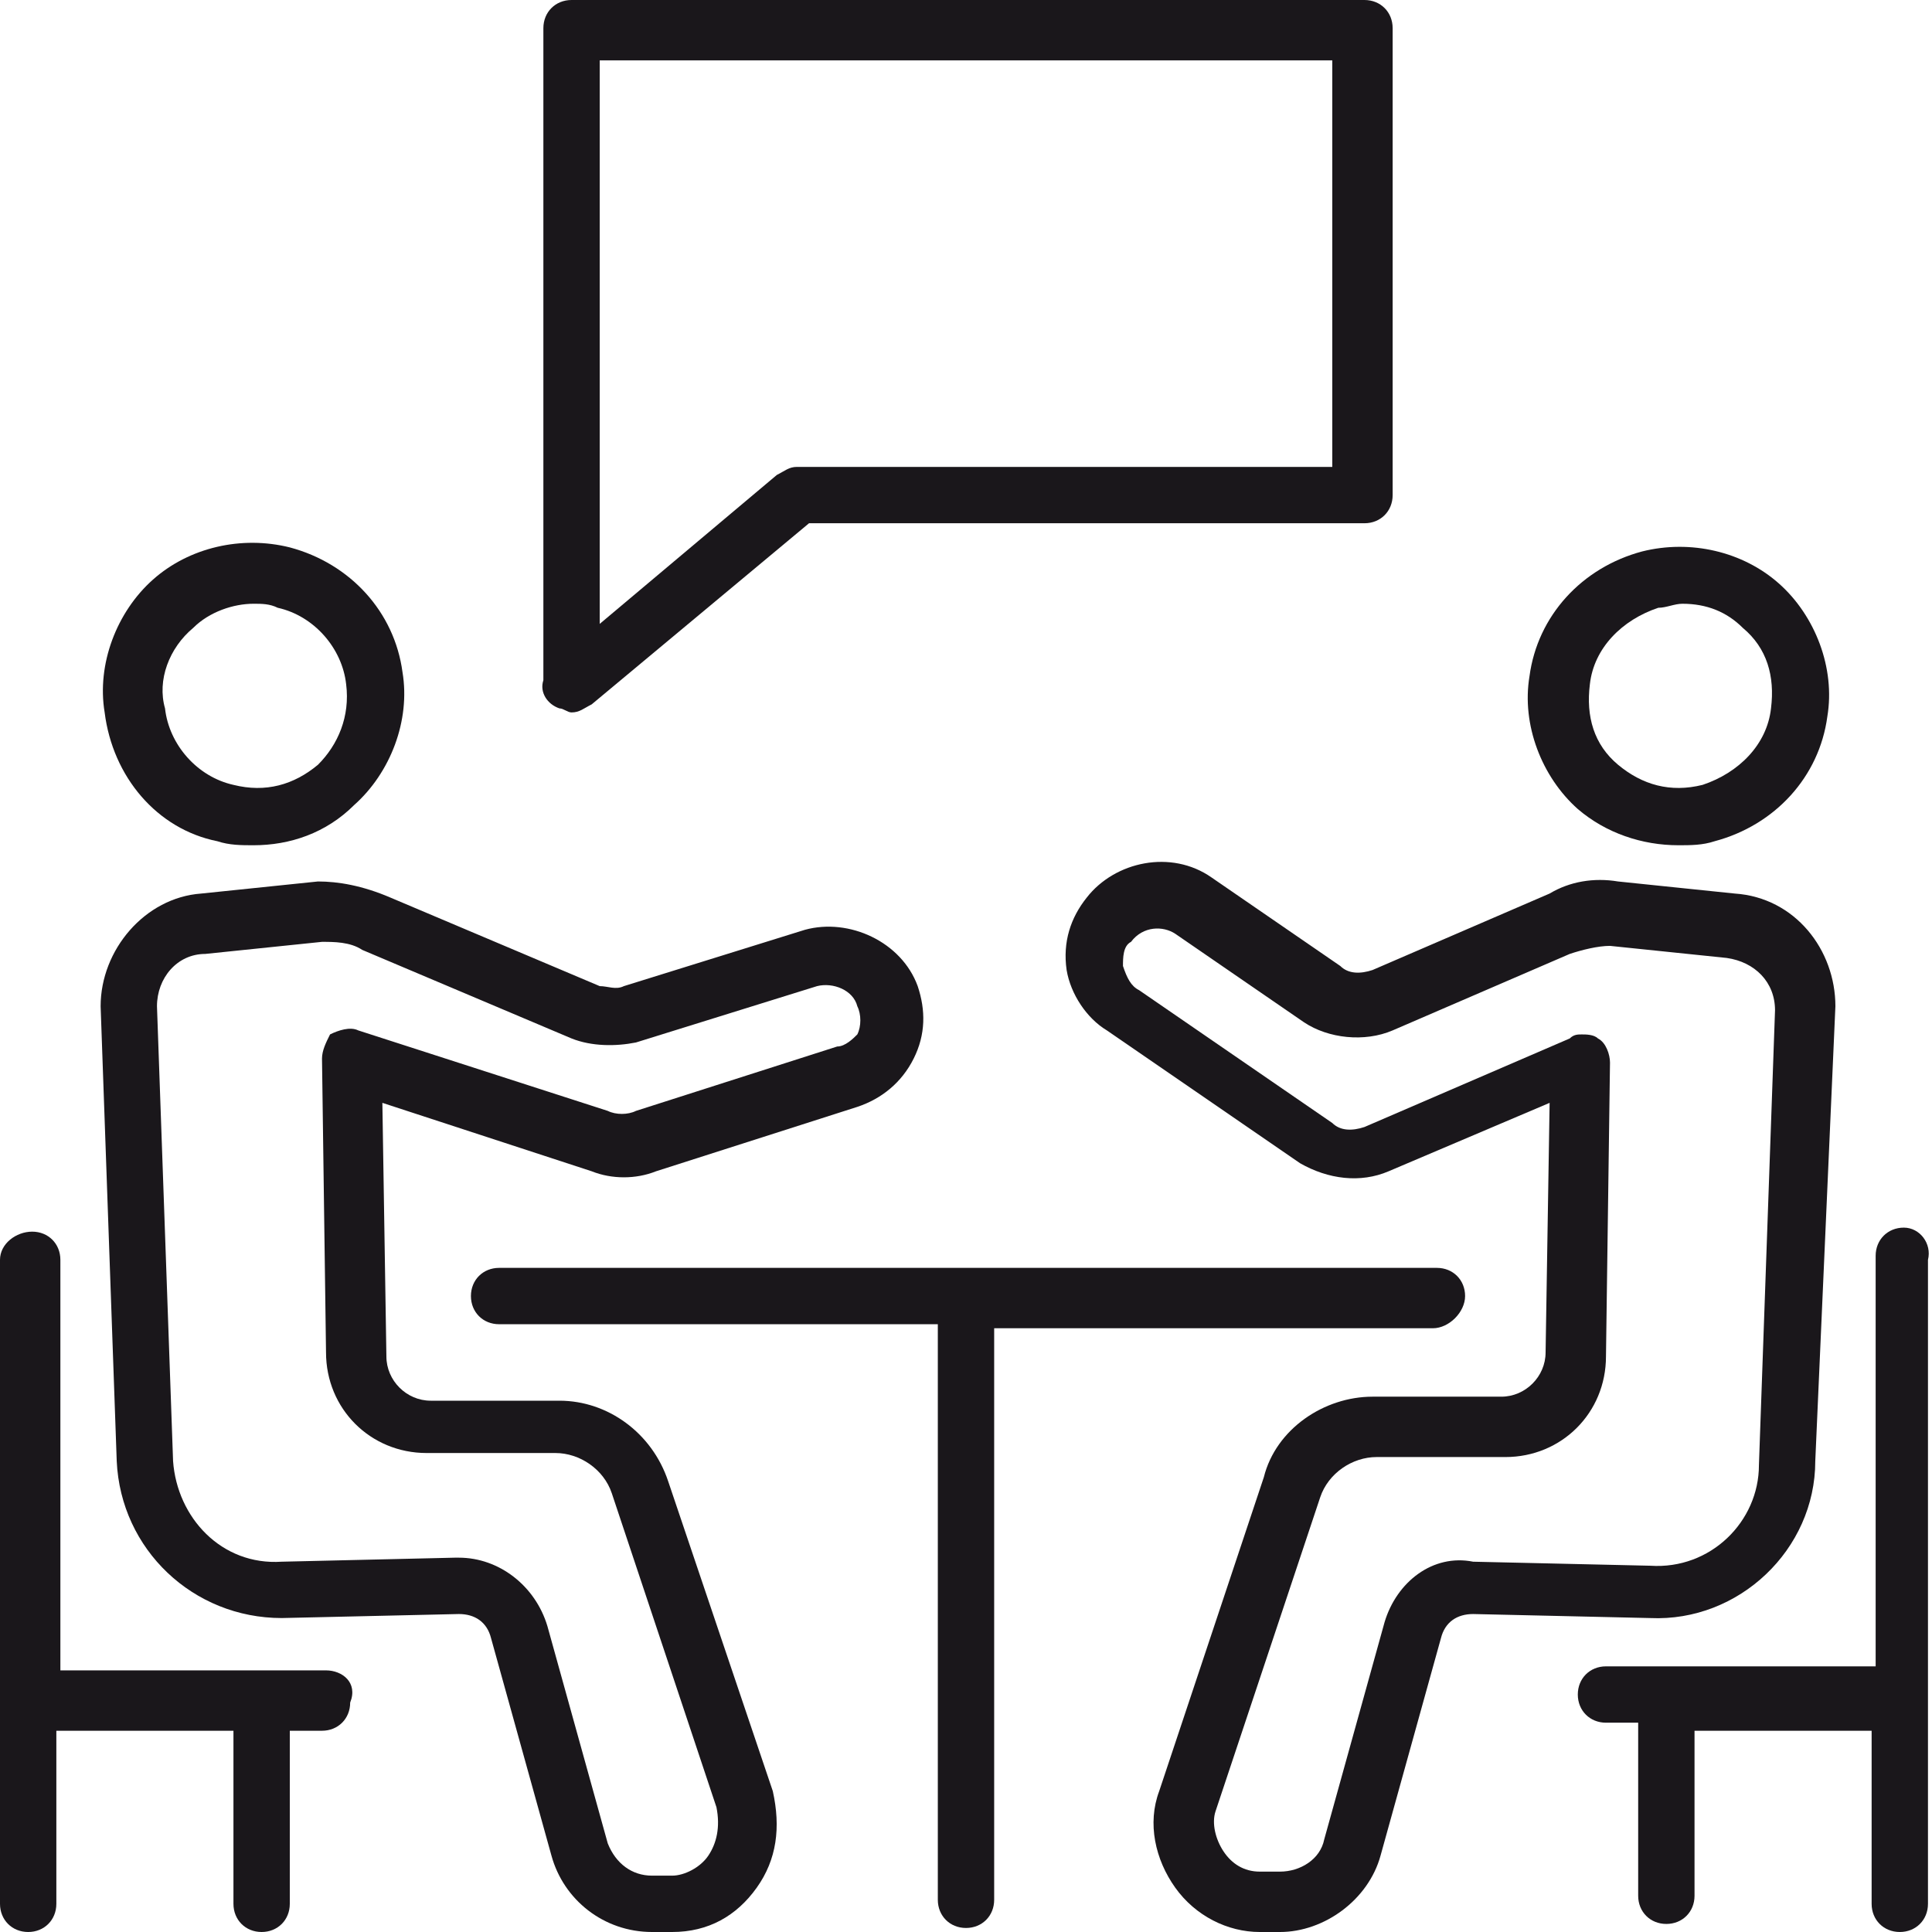
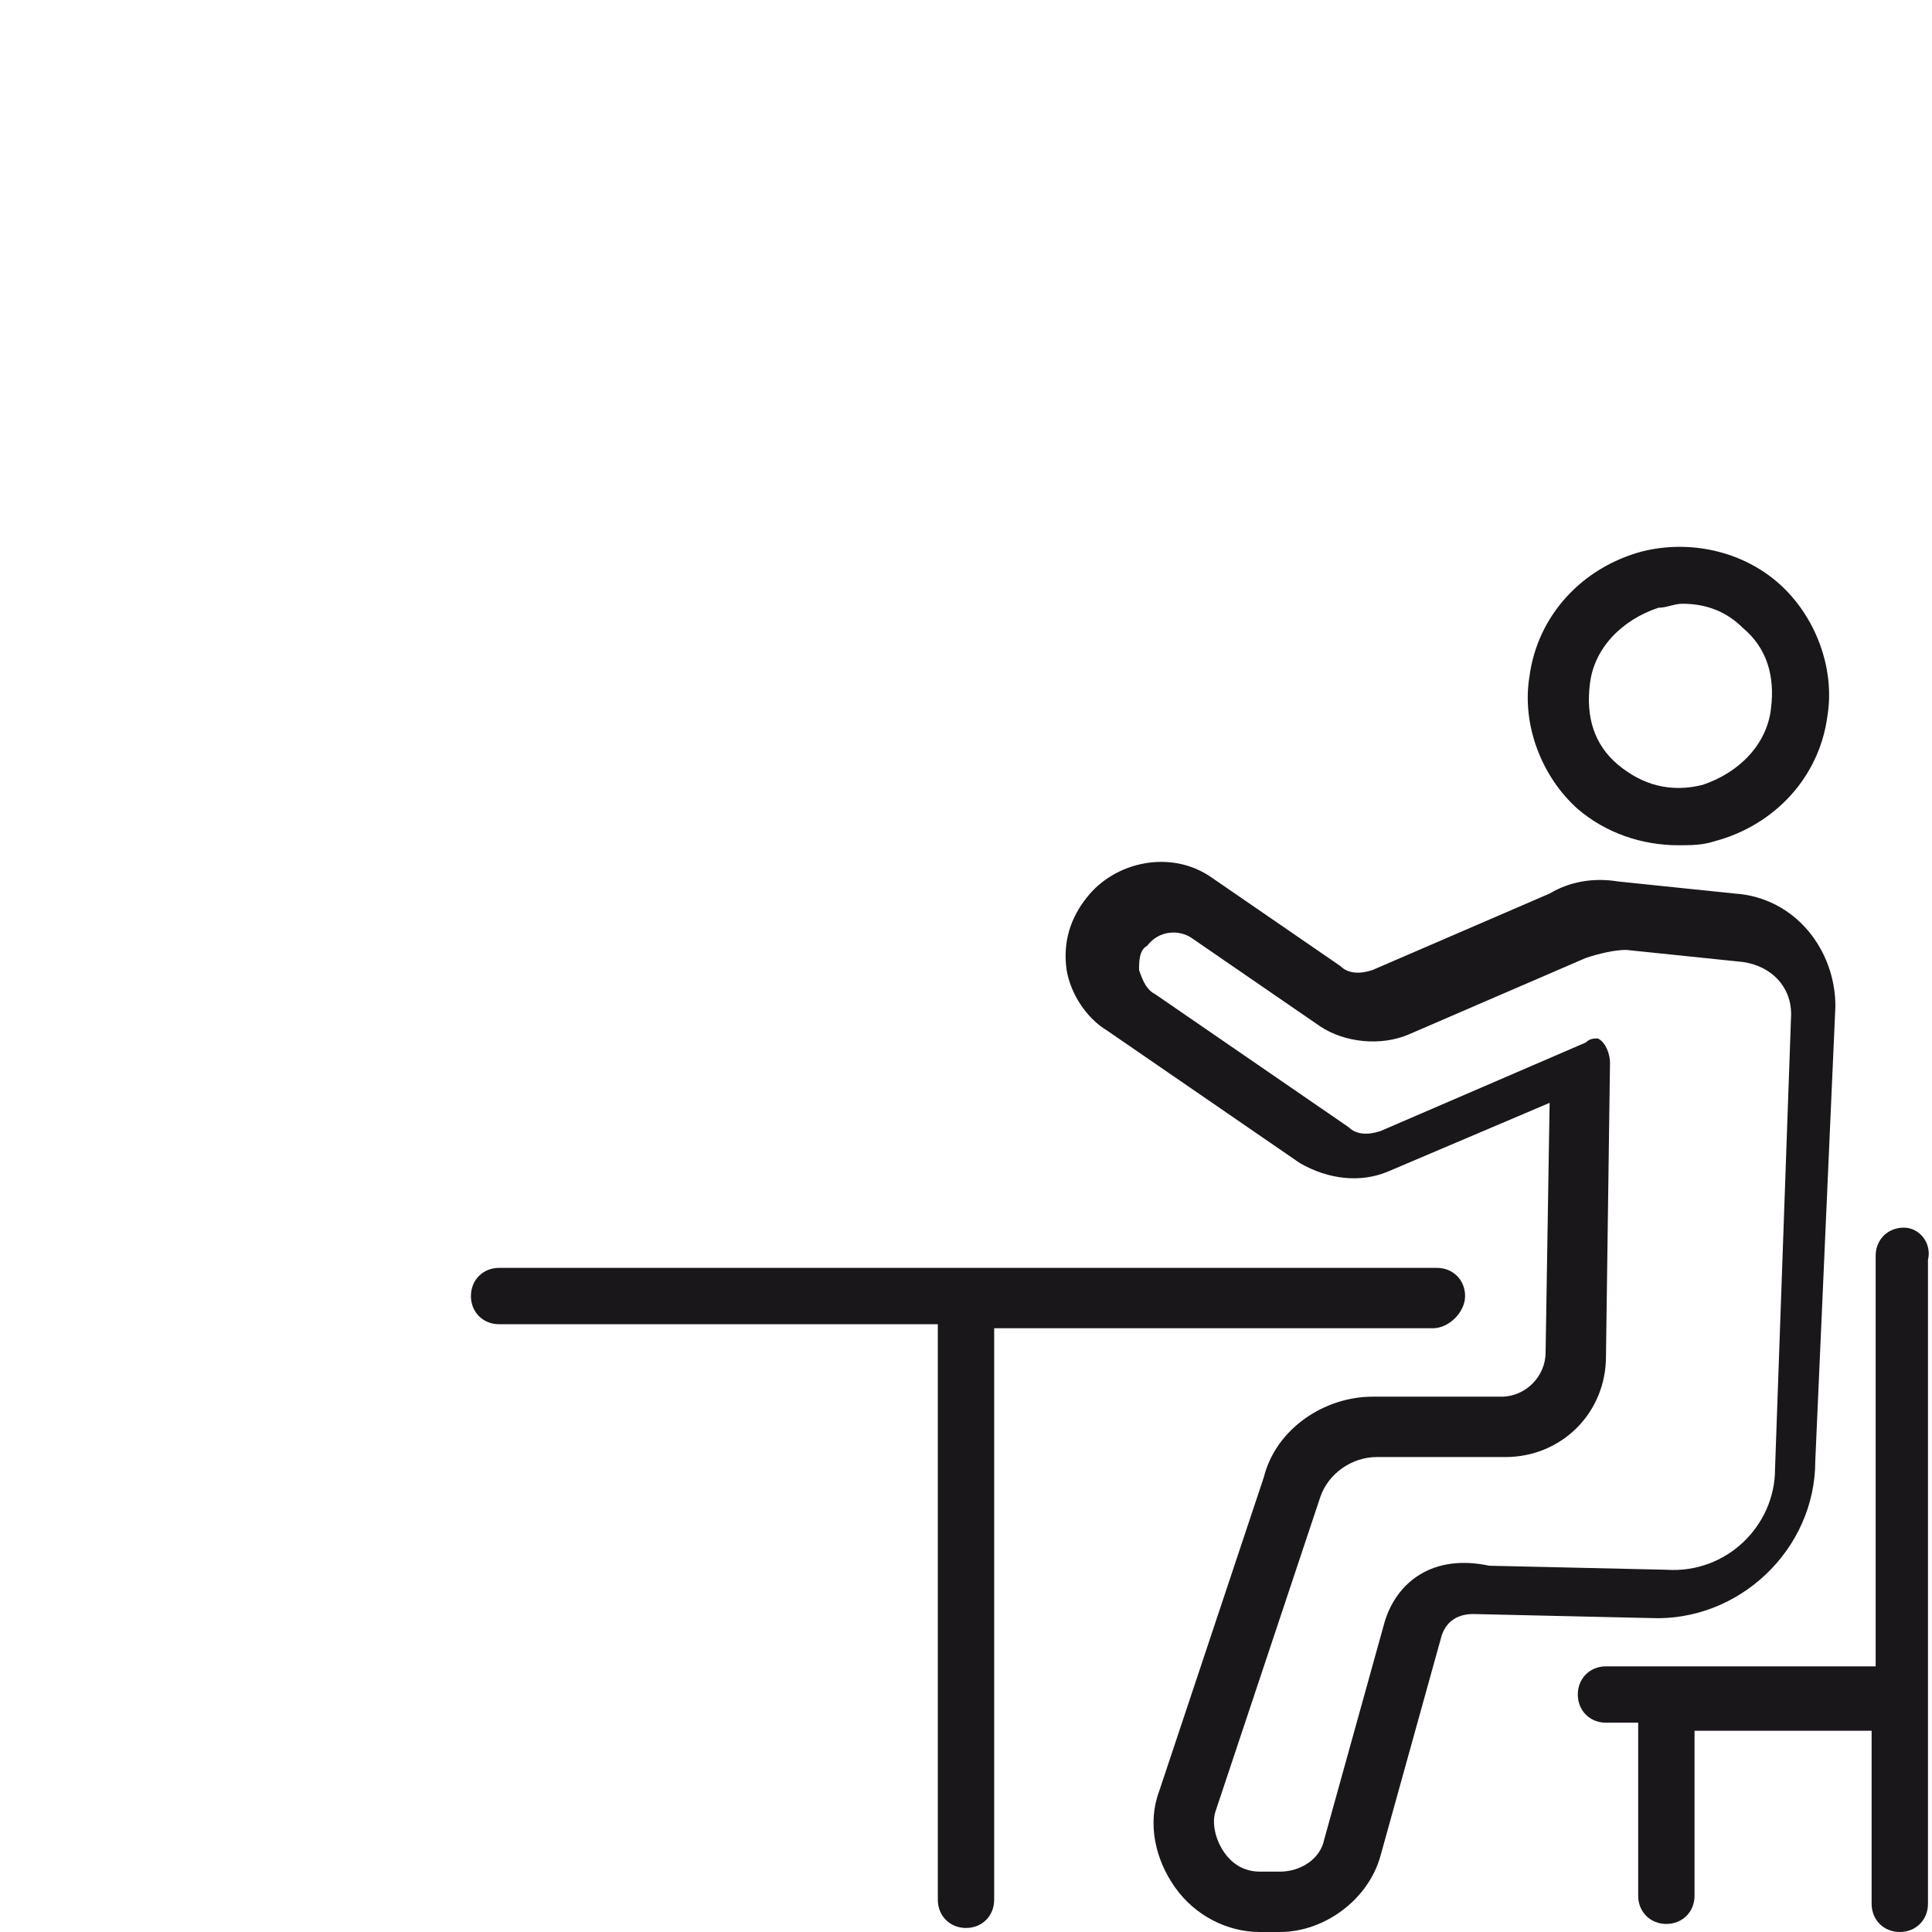
<svg xmlns="http://www.w3.org/2000/svg" version="1.1" id="레이어_1" x="0px" y="0px" viewBox="0 0 48 48" style="enable-background:new 0 0 48 48;" xml:space="preserve">
  <style type="text/css">
	.st0{fill:#1A171B;}
</style>
  <g>
-     <path class="st0" d="M8.1,41.5H1.5V31.3c0-0.4-0.3-0.7-0.7-0.7S0,30.9,0,31.3v16C0,47.7,0.3,48,0.7,48s0.7-0.3,0.7-0.7V43h4.4v4.3   c0,0.4,0.3,0.7,0.7,0.7c0.4,0,0.7-0.3,0.7-0.7V43h0.8c0.4,0,0.7-0.3,0.7-0.7C8.9,41.8,8.5,41.5,8.1,41.5z" />
    <path class="st0" d="M47.3,30.5c-0.4,0-0.7,0.3-0.7,0.7v10.2h-6.7c-0.4,0-0.7,0.3-0.7,0.7c0,0.4,0.3,0.7,0.7,0.7h0.8v4.3   c0,0.4,0.3,0.7,0.7,0.7c0.4,0,0.7-0.3,0.7-0.7V43h4.4v4.3c0,0.4,0.3,0.7,0.7,0.7c0.4,0,0.7-0.3,0.7-0.7v-16   C48,30.9,47.7,30.5,47.3,30.5z" />
    <path class="st0" d="M36.4,32.2c0-0.4-0.3-0.7-0.7-0.7H12.4c-0.4,0-0.7,0.3-0.7,0.7c0,0.4,0.3,0.7,0.7,0.7h10.9v14.3   c0,0.4,0.3,0.7,0.7,0.7c0.4,0,0.7-0.3,0.7-0.7V33h10.9C36,33,36.4,32.6,36.4,32.2z" />
-     <path class="st0" d="M5.4,20.9C5.7,21,6,21,6.3,21c0.9,0,1.8-0.3,2.5-1c0.9-0.8,1.4-2.1,1.2-3.3c-0.2-1.5-1.3-2.7-2.8-3.1   c-1.2-0.3-2.5,0-3.4,0.8c-0.9,0.8-1.4,2.1-1.2,3.3C2.8,19.3,3.9,20.6,5.4,20.9z M4.8,15.6c0.4-0.4,1-0.6,1.5-0.6   c0.2,0,0.4,0,0.6,0.1c0.9,0.2,1.6,1,1.7,1.9c0.1,0.8-0.2,1.5-0.7,2c-0.6,0.5-1.3,0.7-2.1,0.5c-0.9-0.2-1.6-1-1.7-1.9   C3.9,16.9,4.2,16.1,4.8,15.6z" />
-     <path class="st0" d="M16.6,36.8c-0.4-1.2-1.5-2-2.7-2l-3.2,0c-0.6,0-1.1-0.5-1.1-1.1l-0.1-6.3l5.2,1.7c0.5,0.2,1.1,0.2,1.6,0l5-1.6   c0.6-0.2,1.1-0.6,1.4-1.2c0.3-0.6,0.3-1.2,0.1-1.8v0c-0.4-1.1-1.7-1.7-2.8-1.4l-4.5,1.4c-0.2,0.1-0.4,0-0.6,0l-5.2-2.2   C9,22,8.4,21.9,7.9,21.9l-2.9,0.3c-1.4,0.1-2.5,1.4-2.5,2.8l0.4,11.3c0.1,2.2,1.9,3.9,4.1,3.9l4.4-0.1c0.4,0,0.7,0.2,0.8,0.6   l1.5,5.4c0.3,1.1,1.3,1.9,2.5,1.9h0.5c0.9,0,1.6-0.4,2.1-1.1c0.5-0.7,0.6-1.5,0.4-2.4L16.6,36.8z M17.6,46.1   c-0.2,0.3-0.6,0.5-0.9,0.5h-0.5c-0.5,0-0.9-0.3-1.1-0.8l-1.5-5.4c-0.3-1-1.2-1.7-2.2-1.7c0,0,0,0-0.1,0L7,38.8   c-1.5,0.1-2.6-1.1-2.7-2.5L3.9,25c0-0.7,0.5-1.3,1.2-1.3L8,23.4c0.3,0,0.7,0,1,0.2l5.2,2.2c0.5,0.2,1.1,0.2,1.6,0.1l4.5-1.4   c0.4-0.1,0.9,0.1,1,0.5c0.1,0.2,0.1,0.5,0,0.7C21.2,25.8,21,26,20.8,26l-5,1.6c-0.2,0.1-0.5,0.1-0.7,0l-6.2-2   c-0.2-0.1-0.5,0-0.7,0.1C8.1,25.9,8,26.1,8,26.3l0.1,7.3c0,1.4,1.1,2.5,2.5,2.5l3.2,0c0.6,0,1.2,0.4,1.4,1l2.6,7.8   C17.9,45.4,17.8,45.8,17.6,46.1z" />
    <path class="st0" d="M41.7,21c0.3,0,0.6,0,0.9-0.1c1.5-0.4,2.6-1.6,2.8-3.1c0.2-1.2-0.3-2.5-1.2-3.3c-0.9-0.8-2.2-1.1-3.4-0.8   c-1.5,0.4-2.6,1.6-2.8,3.1c-0.2,1.2,0.3,2.5,1.2,3.3C39.9,20.7,40.8,21,41.7,21z M39.5,17c0.1-0.9,0.8-1.6,1.7-1.9   c0.2,0,0.4-0.1,0.6-0.1c0.6,0,1.1,0.2,1.5,0.6c0.6,0.5,0.8,1.2,0.7,2c-0.1,0.9-0.8,1.6-1.7,1.9c-0.8,0.2-1.5,0-2.1-0.5   C39.6,18.5,39.4,17.8,39.5,17z" />
-     <path class="st0" d="M45.1,36.3L45.6,25c0-1.4-1-2.7-2.5-2.8l-2.9-0.3c-0.6-0.1-1.2,0-1.7,0.3l-4.4,1.9c-0.3,0.1-0.6,0.1-0.8-0.1   l-3.2-2.2c-1-0.7-2.4-0.4-3.1,0.5c-0.4,0.5-0.6,1.1-0.5,1.8c0.1,0.6,0.5,1.2,1,1.5l4.8,3.3c0.7,0.4,1.5,0.5,2.2,0.2l4-1.7l-0.1,6.2   c0,0.6-0.5,1.1-1.1,1.1l-3.2,0c-1.2,0-2.4,0.8-2.7,2l-2.6,7.8c-0.3,0.8-0.1,1.7,0.4,2.4c0.5,0.7,1.3,1.1,2.1,1.1h0.5   c1.1,0,2.2-0.8,2.5-1.9l1.5-5.4c0.1-0.4,0.4-0.6,0.8-0.6l4.4,0.1C43.2,40.3,45.1,38.5,45.1,36.3z M34.4,40.3l-1.5,5.4   c-0.1,0.5-0.6,0.8-1.1,0.8h-0.5c-0.4,0-0.7-0.2-0.9-0.5c-0.2-0.3-0.3-0.7-0.2-1l2.6-7.8c0.2-0.6,0.8-1,1.4-1l3.2,0   c1.4,0,2.5-1.1,2.5-2.5l0.1-7.3c0-0.2-0.1-0.5-0.3-0.6c-0.1-0.1-0.3-0.1-0.4-0.1c-0.1,0-0.2,0-0.3,0.1l-5.1,2.2   c-0.3,0.1-0.6,0.1-0.8-0.1l-4.8-3.3c-0.2-0.1-0.3-0.3-0.4-0.6c0-0.2,0-0.5,0.2-0.6c0.3-0.4,0.8-0.4,1.1-0.2l3.2,2.2   c0.6,0.4,1.5,0.5,2.2,0.2l4.4-1.9c0.3-0.1,0.7-0.2,1-0.2l2.9,0.3c0.7,0.1,1.2,0.6,1.2,1.3l-0.4,11.3c0,1.4-1.2,2.6-2.7,2.5   l-4.4-0.1C35.6,38.6,34.7,39.3,34.4,40.3z" />
-     <path class="st0" d="M13.9,17.6c0.1,0,0.2,0.1,0.3,0.1c0.2,0,0.3-0.1,0.5-0.2l5.4-4.5h13.8c0.4,0,0.7-0.3,0.7-0.7V0.7   c0-0.4-0.3-0.7-0.7-0.7H14.2c-0.4,0-0.7,0.3-0.7,0.7v16.2C13.4,17.2,13.6,17.5,13.9,17.6z M14.9,1.5h18.2v10.1H19.8   c-0.2,0-0.3,0.1-0.5,0.2l-4.4,3.7V1.5z" />
+     <path class="st0" d="M45.1,36.3L45.6,25c0-1.4-1-2.7-2.5-2.8l-2.9-0.3c-0.6-0.1-1.2,0-1.7,0.3l-4.4,1.9c-0.3,0.1-0.6,0.1-0.8-0.1   l-3.2-2.2c-1-0.7-2.4-0.4-3.1,0.5c-0.4,0.5-0.6,1.1-0.5,1.8c0.1,0.6,0.5,1.2,1,1.5l4.8,3.3c0.7,0.4,1.5,0.5,2.2,0.2l4-1.7l-0.1,6.2   c0,0.6-0.5,1.1-1.1,1.1l-3.2,0c-1.2,0-2.4,0.8-2.7,2l-2.6,7.8c-0.3,0.8-0.1,1.7,0.4,2.4c0.5,0.7,1.3,1.1,2.1,1.1h0.5   c1.1,0,2.2-0.8,2.5-1.9l1.5-5.4c0.1-0.4,0.4-0.6,0.8-0.6l4.4,0.1C43.2,40.3,45.1,38.5,45.1,36.3z M34.4,40.3l-1.5,5.4   c-0.1,0.5-0.6,0.8-1.1,0.8h-0.5c-0.4,0-0.7-0.2-0.9-0.5c-0.2-0.3-0.3-0.7-0.2-1l2.6-7.8c0.2-0.6,0.8-1,1.4-1l3.2,0   c1.4,0,2.5-1.1,2.5-2.5l0.1-7.3c0-0.2-0.1-0.5-0.3-0.6c-0.1,0-0.2,0-0.3,0.1l-5.1,2.2   c-0.3,0.1-0.6,0.1-0.8-0.1l-4.8-3.3c-0.2-0.1-0.3-0.3-0.4-0.6c0-0.2,0-0.5,0.2-0.6c0.3-0.4,0.8-0.4,1.1-0.2l3.2,2.2   c0.6,0.4,1.5,0.5,2.2,0.2l4.4-1.9c0.3-0.1,0.7-0.2,1-0.2l2.9,0.3c0.7,0.1,1.2,0.6,1.2,1.3l-0.4,11.3c0,1.4-1.2,2.6-2.7,2.5   l-4.4-0.1C35.6,38.6,34.7,39.3,34.4,40.3z" />
  </g>
</svg>